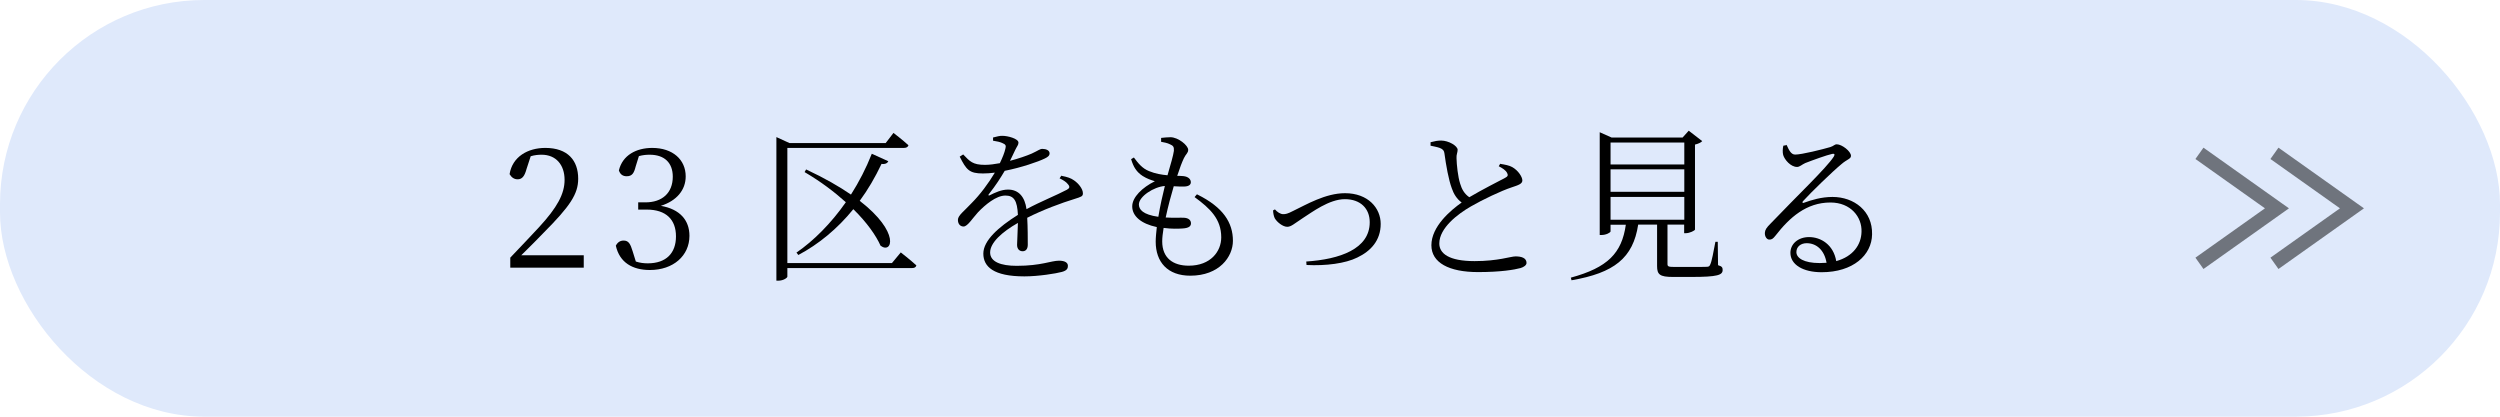
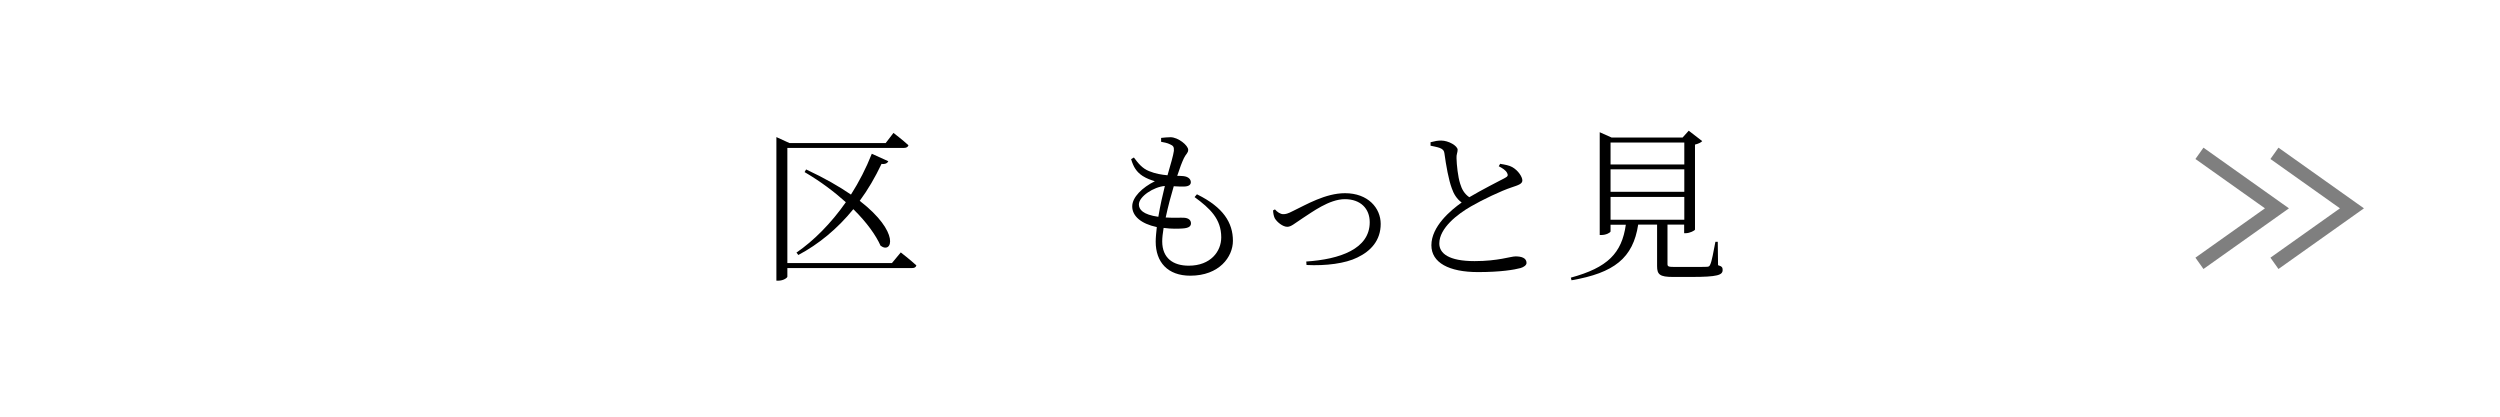
<svg xmlns="http://www.w3.org/2000/svg" id="_レイヤー_2" viewBox="0 0 180 30">
  <defs>
    <style>.cls-1{fill:#dfe9fb;}.cls-1,.cls-2{stroke-width:0px;}.cls-2{fill:#000;}.cls-3{fill:none;stroke:#000;stroke-miterlimit:10;}.cls-4{opacity:.5;}</style>
  </defs>
  <g id="design">
-     <rect class="cls-1" y="0" width="180" height="30" rx="14.71" ry="14.71" />
-     <path class="cls-2" d="M42.03,18.37v.9h-5.29v-.72c.74-.77,1.49-1.57,2.06-2.18,1.32-1.43,1.85-2.41,1.85-3.42,0-1.08-.62-1.81-1.65-1.81-.23,0-.5.02-.79.11l-.3.92c-.14.52-.32.74-.64.74-.26,0-.44-.14-.58-.37.2-1.26,1.32-1.89,2.57-1.89,1.62,0,2.37.9,2.37,2.22,0,1.1-.58,1.97-2.49,3.89-.34.36-.95.97-1.61,1.62h4.5Z" />
-     <path class="cls-2" d="M45.77,11.98c-.12.49-.26.71-.65.71-.25,0-.46-.11-.56-.42.26-1.1,1.26-1.62,2.4-1.62,1.47,0,2.41.84,2.41,2.05,0,.98-.65,1.76-1.79,2.12,1.38.24,2.06,1.04,2.06,2.16,0,1.43-1.16,2.46-2.85,2.46-1.24,0-2.18-.53-2.45-1.75.12-.24.31-.37.56-.37.36,0,.49.24.65.77l.23.74c.3.1.59.13.86.13,1.33,0,2.03-.74,2.03-1.94s-.7-1.93-2.11-1.93h-.61v-.52h.52c1.2,0,1.97-.67,1.97-1.85,0-1-.6-1.58-1.66-1.58-.24,0-.49.02-.78.1l-.23.74Z" />
    <path class="cls-2" d="M64.85,18.17s.71.55,1.13.94c-.04.13-.13.19-.31.19h-8.98v.62c0,.07-.26.29-.67.29h-.12v-10.34l.94.43h6.93l.56-.73s.66.5,1.08.89c-.04.13-.16.19-.32.19h-8.4v8.29h7.53l.64-.77ZM57.34,18.19c1.24-.85,2.5-2.11,3.56-3.63-.82-.74-1.81-1.49-2.97-2.17l.11-.19c1.33.62,2.4,1.24,3.23,1.81.58-.91,1.09-1.9,1.5-2.94l1.19.54c-.06.13-.22.23-.49.19-.46.97-.98,1.86-1.57,2.66,2.95,2.28,2.33,3.86,1.5,3.23-.32-.72-.97-1.66-1.96-2.63-1.15,1.42-2.51,2.53-3.96,3.3l-.13-.17Z" />
-     <path class="cls-2" d="M76.43,12.66c.43.08.68.17.89.32.3.2.65.6.65.94,0,.22-.12.25-.59.4-.92.28-2.33.8-3.42,1.36.04.68.04,1.56.04,1.94,0,.29-.13.47-.37.47-.2,0-.4-.13-.4-.46,0-.29.05-.94.06-1.58-1.16.66-2,1.43-2,2.13,0,.67.77.96,1.91.96,1.77,0,2.47-.37,3.05-.37.42,0,.64.14.64.37,0,.18-.06.34-.44.44-.4.11-1.67.32-2.69.32-2.23,0-2.96-.7-2.96-1.64s1.09-1.91,2.49-2.79c-.05-1.02-.28-1.39-.9-1.39-.67,0-1.46.67-1.97,1.2-.42.46-.75,1.02-1.04,1.03-.24,0-.41-.18-.41-.48,0-.32.44-.62.98-1.2.62-.62,1.22-1.43,1.68-2.2-.3.04-.59.06-.86.06-.98,0-1.19-.26-1.67-1.21l.25-.16c.48.5.68.75,1.57.75.32,0,.7-.05,1.07-.12.19-.4.34-.76.4-1.05.06-.22.02-.3-.22-.4-.14-.07-.4-.13-.67-.17v-.23c.24-.06.49-.13.68-.12.37,0,1.15.2,1.15.49,0,.17-.1.25-.23.52-.08.19-.24.49-.38.79.61-.16,1.19-.36,1.56-.52.5-.23.59-.34.77-.34.26,0,.52.1.52.32,0,.16-.11.26-.34.37-.49.24-1.68.65-2.89.89-.29.49-.62,1.02-1.15,1.69-.05.06-.01.12.07.07.38-.19.84-.41,1.32-.41.76,0,1.21.52,1.33,1.41.97-.53,2.2-1.02,2.91-1.4.2-.11.23-.22.06-.41-.12-.16-.36-.3-.59-.41l.14-.21Z" />
    <path class="cls-2" d="M86.22,14.01c1.86.92,2.55,2.03,2.55,3.33,0,1.15-.98,2.51-3.07,2.51-1.63,0-2.49-.98-2.49-2.45,0-.3.04-.67.08-1.05-1.13-.24-1.77-.79-1.77-1.49,0-.66.72-1.36,1.63-1.81-.31-.1-.56-.18-.88-.38-.44-.29-.66-.64-.83-1.21l.2-.12c.31.42.61.79,1.09.98.46.19.9.26,1.33.3.22-.76.42-1.44.46-1.76.02-.3-.06-.37-.28-.47-.19-.1-.44-.14-.64-.18v-.28c.22-.02.43-.05.67-.05.56,0,1.28.59,1.28.91,0,.23-.17.3-.31.6-.14.3-.29.68-.48,1.27.16,0,.3.01.44.02.38.04.54.24.54.44,0,.19-.16.3-.46.31-.17.01-.47,0-.77-.02-.18.6-.41,1.45-.58,2.25.6.04,1.09,0,1.34.02.29.02.48.16.48.4,0,.2-.14.34-.59.37-.3.02-.8.04-1.38-.04-.06.37-.1.71-.1.97,0,1.2.78,1.75,1.91,1.75,1.58,0,2.34-1.03,2.34-2.04,0-1.32-.8-2.08-1.92-2.9l.17-.2ZM83.4,15.61c.13-.79.32-1.62.47-2.22-.8.06-1.87.76-1.87,1.33,0,.36.28.73,1.4.89Z" />
    <path class="cls-2" d="M91.79,15.07c.17.2.4.35.6.35.17,0,.31-.02.73-.24.92-.44,2.31-1.27,3.72-1.27,1.66,0,2.57,1.07,2.57,2.21,0,1.2-.72,1.96-1.68,2.42-.86.43-2.27.61-3.66.54l-.02-.25c2.41-.16,4.57-.9,4.57-2.83,0-.98-.66-1.66-1.79-1.66s-2.38.95-3.01,1.35c-.64.42-.86.64-1.14.64-.32,0-.74-.34-.9-.62-.08-.17-.11-.37-.12-.56l.13-.07Z" />
    <path class="cls-2" d="M108.03,11.8c.32.05.64.11.85.23.43.24.73.71.73.96s-.29.34-.77.5c-.76.25-2.1.89-2.93,1.37-.96.55-2.28,1.56-2.28,2.67,0,.71.67,1.27,2.54,1.27,1.7,0,2.6-.34,2.95-.34.42,0,.79.11.79.47,0,.16-.19.3-.43.37-.44.12-1.43.29-3.06.29-2.1,0-3.36-.68-3.36-1.93,0-1.36,1.39-2.52,2.18-3.08-.35-.25-.58-.63-.71-1.02-.23-.62-.41-1.63-.53-2.51-.02-.19-.1-.31-.34-.4-.19-.07-.48-.12-.66-.16v-.25c.3-.08.52-.12.76-.12.54,0,1.18.38,1.19.66,0,.21-.1.34-.08.62.01.46.1,1.33.26,1.82.12.41.31.74.66.98.89-.53,2.12-1.15,2.57-1.39.19-.1.24-.18.16-.34-.1-.22-.36-.37-.61-.5l.11-.19Z" />
    <path class="cls-2" d="M123.72,19.1c.28.08.31.18.31.34,0,.36-.35.5-2.25.5h-1.33c-.95,0-1.14-.18-1.14-.78v-2.99h-1.36c-.37,2.42-1.74,3.48-4.8,4.01l-.05-.19c2.64-.72,3.67-1.75,3.96-3.81h-1.1v.48c0,.08-.31.26-.65.26h-.13v-7.4l.85.38h5.12l.44-.49.97.75c-.08.1-.28.19-.52.25v6.12c-.01.07-.38.26-.66.26h-.12v-.62h-1.2v2.83c0,.18.05.22.5.22h1.21c.54,0,.97,0,1.14-.01.14-.01.18-.05.23-.17.11-.22.23-.9.37-1.63h.17l.02,1.69ZM115.96,10.26v1.58h5.31v-1.58h-5.31ZM121.27,12.19h-5.31v1.62h5.31v-1.62ZM115.96,15.82h5.31v-1.64h-5.31v1.64Z" />
-     <path class="cls-2" d="M128.63,10.42c.16.35.31.71.62.71.48,0,1.99-.38,2.53-.54.26-.08.3-.2.47-.2.36,0,1.02.5,1.02.83,0,.23-.28.24-.7.61-.61.5-2.21,2.05-2.75,2.65-.08.07-.04.17.06.12.55-.2,1.26-.42,2.06-.42,1.56,0,2.89,1.02,2.85,2.69-.02,1.5-1.37,2.73-3.63,2.73-1.34,0-2.25-.54-2.25-1.4,0-.64.56-1.13,1.34-1.13.86,0,1.76.55,1.96,1.73,1.2-.33,1.8-1.17,1.82-2.11.04-1.06-.77-2.11-2.24-2.11-1.73,0-2.94,1.08-3.95,2.38-.18.23-.28.3-.46.29-.14,0-.32-.18-.31-.48.01-.22.12-.38.4-.66,1.88-1.97,4.05-4.03,4.56-4.83.11-.18.04-.23-.11-.2-.38.08-1.43.46-1.94.66-.23.1-.4.28-.59.28-.46,0-.9-.52-1-.86-.05-.19-.04-.44.01-.67l.22-.04ZM131.51,18.91c-.16-.92-.74-1.4-1.43-1.4-.42,0-.74.25-.74.64,0,.42.52.79,1.68.79.17,0,.34-.01.49-.02Z" />
    <g class="cls-4">
      <polyline class="cls-3" points="158.36 18.96 163.94 15 158.36 11.04" />
      <polyline class="cls-3" points="163.76 18.96 169.34 15 163.76 11.04" />
    </g>
  </g>
</svg>